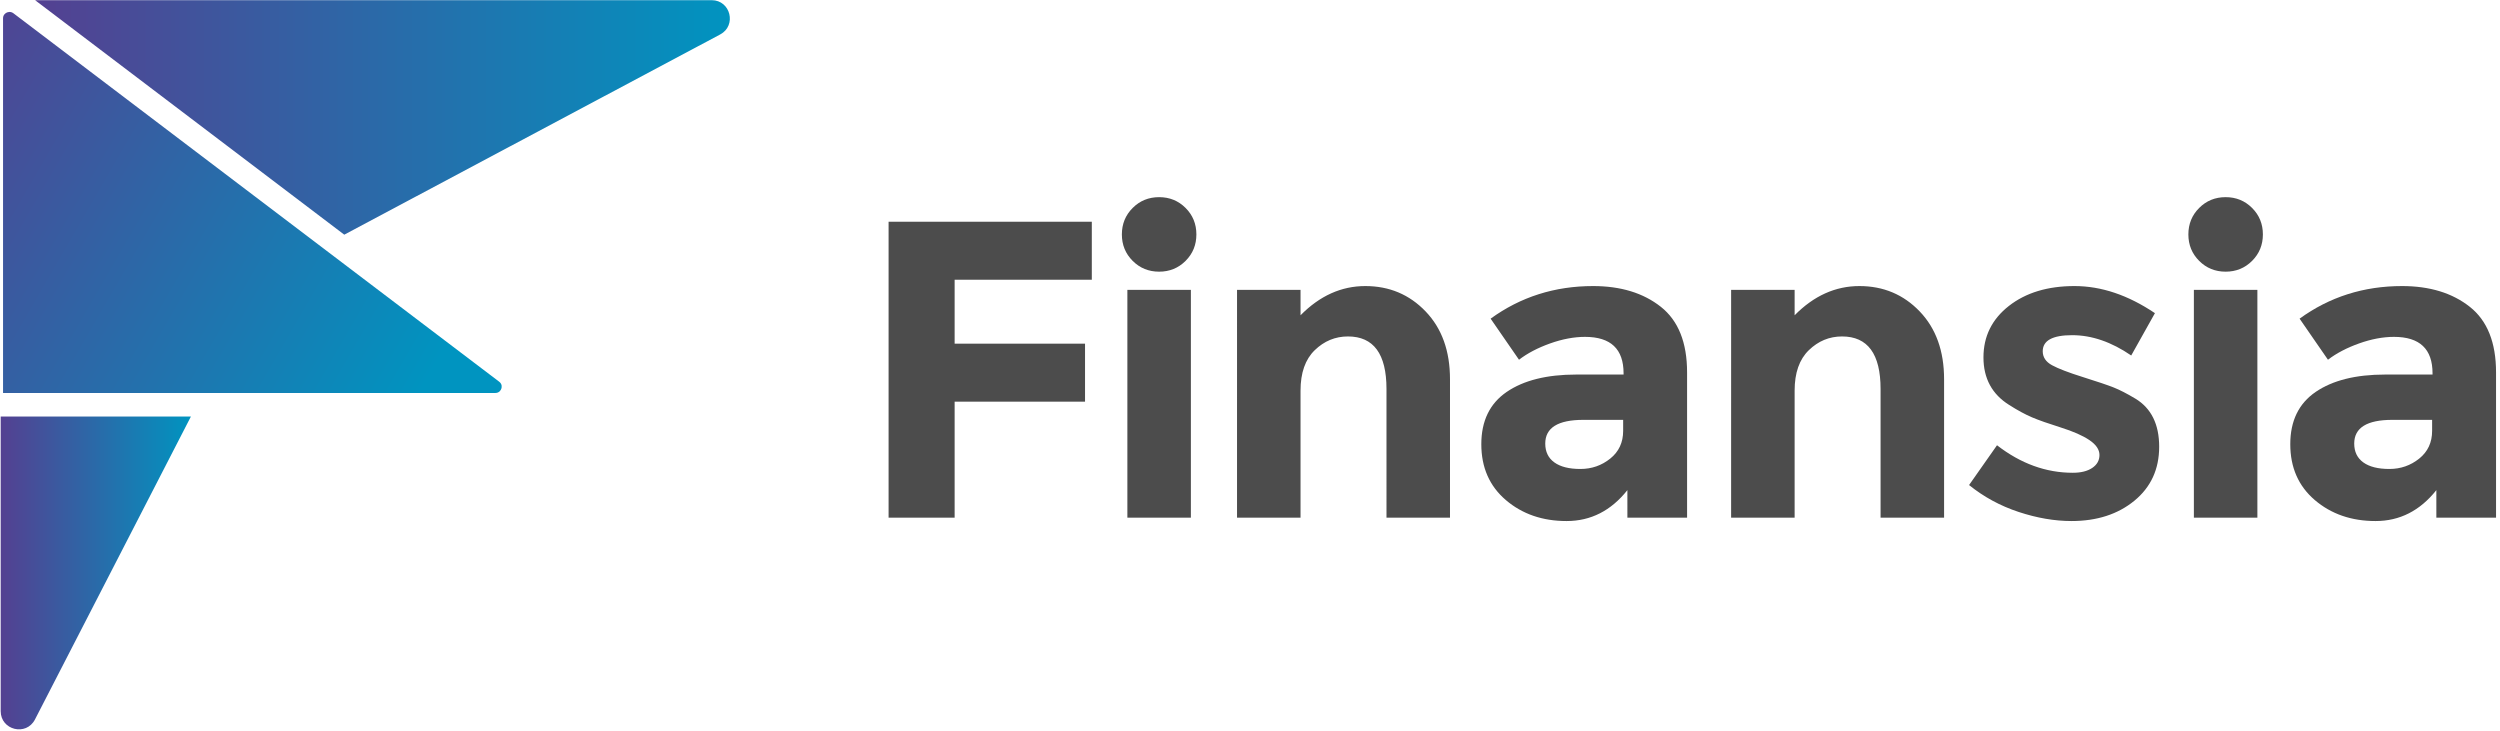
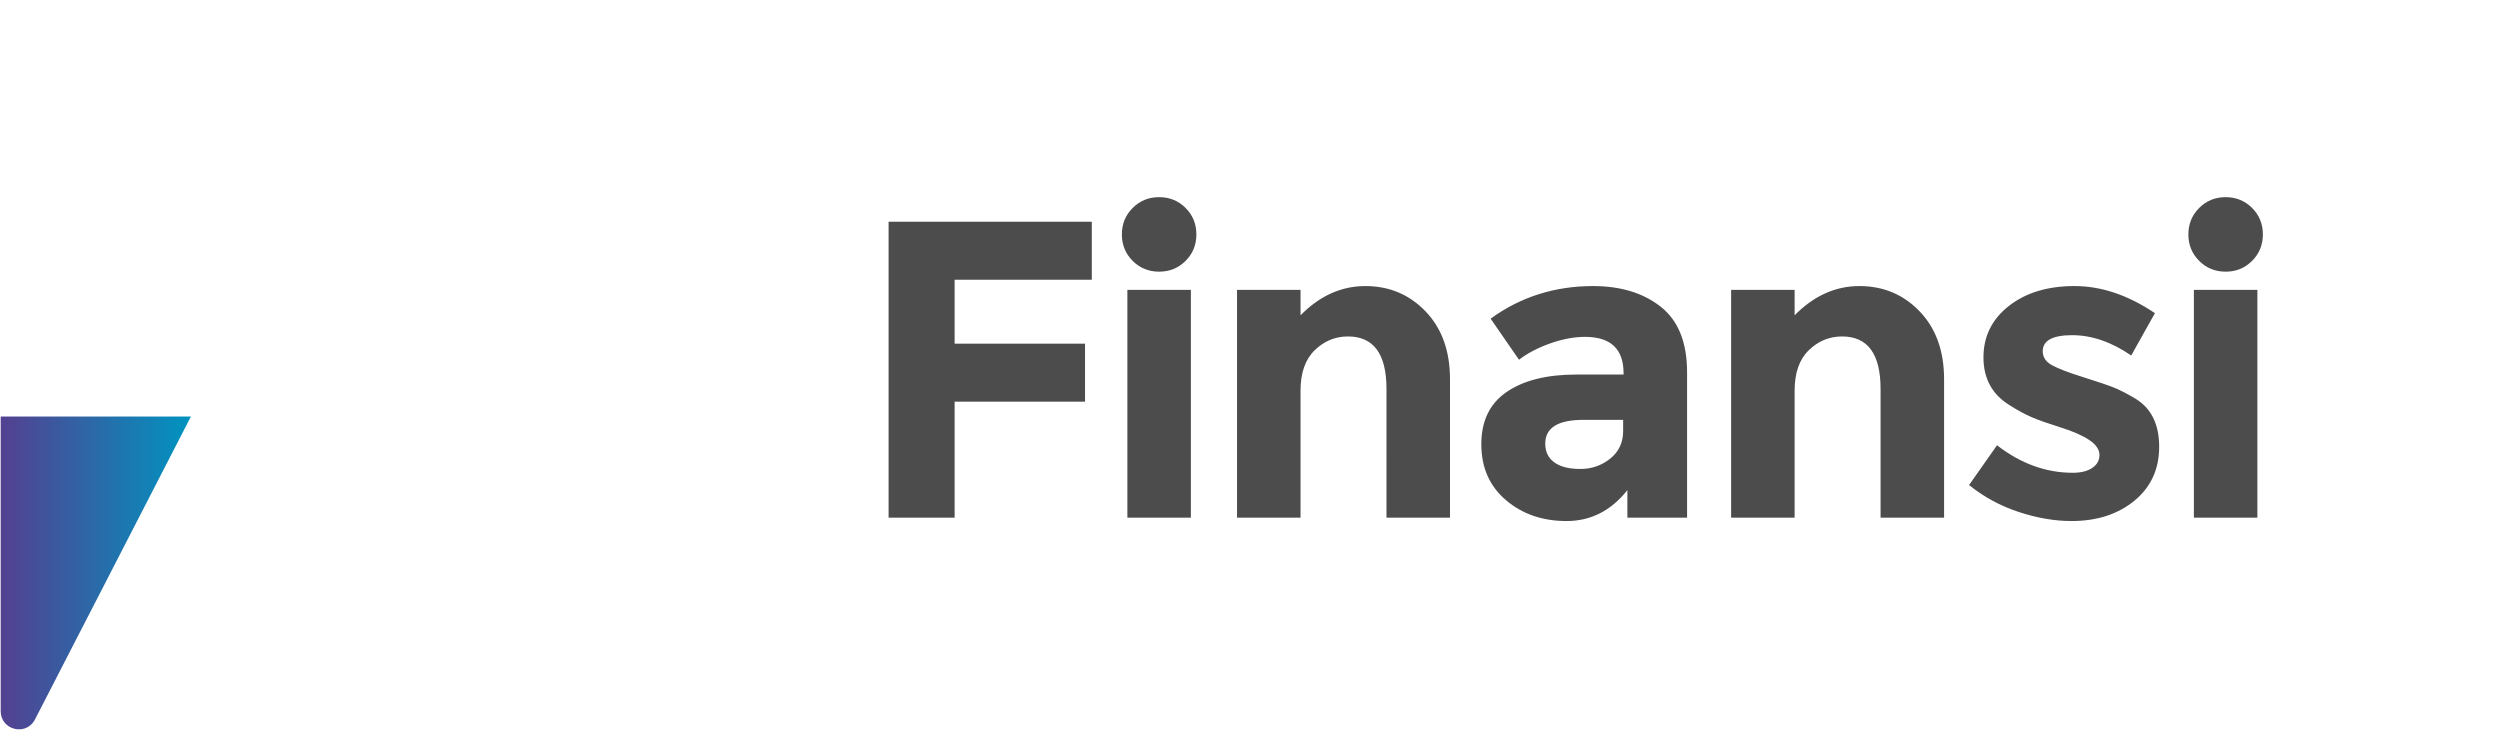
<svg xmlns="http://www.w3.org/2000/svg" xmlns:ns1="http://sodipodi.sourceforge.net/DTD/sodipodi-0.dtd" xmlns:ns2="http://www.inkscape.org/namespaces/inkscape" id="svg2" xml:space="preserve" width="707.253" height="206.667" viewBox="0.0 0.0 708.0 207.0" ns1:docname="finansia-logotyp-gradient-eps.eps">
  <defs id="defs6">
    <linearGradient x1="0" y1="0" x2="1" y2="0" gradientUnits="userSpaceOnUse" gradientTransform="matrix(1476.87,0,0,-1476.87,73.134,1300.77)" spreadMethod="pad" id="linearGradient18">
      <stop style="stop-opacity:1;stop-color:#544091" offset="0" id="stop14" />
      <stop style="stop-opacity:1;stop-color:#0094c0" offset="1" id="stop16" />
    </linearGradient>
    <linearGradient x1="0" y1="0" x2="1" y2="0" gradientUnits="userSpaceOnUse" gradientTransform="matrix(404.373,0,0,-404.373,0,332.5)" spreadMethod="pad" id="linearGradient26">
      <stop style="stop-opacity:1;stop-color:#544091" offset="0" id="stop22" />
      <stop style="stop-opacity:1;stop-color:#0094c0" offset="1" id="stop24" />
    </linearGradient>
    <clipPath clipPathUnits="userSpaceOnUse" id="clipPath36">
      <path d="m 1064.24,724.254 c 0.91,2.691 2.27,9.551 -4.63,14.781 L 27.172,1522.11 c -6.203,4.71 -12.316,2.52 -14.656,1.35 C 10.254,1522.35 5,1518.93 5,1511.5 V 715.004 h 1046.18 c 8.98,0 12.13,6.465 13.06,9.25 z" id="path34" />
    </clipPath>
    <linearGradient x1="0" y1="0" x2="1" y2="0" gradientUnits="userSpaceOnUse" gradientTransform="matrix(1158.42,-668.813,-668.813,-1158.42,-228.307,1259.73)" spreadMethod="pad" id="linearGradient44">
      <stop style="stop-opacity:1;stop-color:#544091" offset="0" id="stop38" />
      <stop style="stop-opacity:1;stop-color:#0094c0" offset="0.929" id="stop40" />
      <stop style="stop-opacity:1;stop-color:#0094c0" offset="1" id="stop42" />
    </linearGradient>
  </defs>
  <g id="g10" ns2:groupmode="layer" ns2:label="ink_ext_XXXXXX" transform="matrix(1.333,0,0,-1.333,0,206.667)">
    <g id="g12" transform="scale(0.1)">
-       <path d="M 1511.37,1550 H 73.137 l 657.191,-498.46 799.132,425.64 c 35.49,18.9 22.09,72.82 -18.09,72.82" style="fill:url(#linearGradient18);fill-opacity:1;fill-rule:evenodd;stroke:none" id="path20" />
      <path d="M 0,665.004 V 38.73 C 0,-1.801 54.297,-15.031 72.844,20.988 L 404.371,665.004 H 0" style="fill:url(#linearGradient26);fill-opacity:1;fill-rule:evenodd;stroke:none" id="path28" />
      <g id="g30">
        <g id="g32" clip-path="url(#clipPath36)">
-           <path d="m 1064.24,724.254 c 0.91,2.691 2.27,9.551 -4.63,14.781 L 27.172,1522.11 c -6.203,4.71 -12.316,2.52 -14.656,1.35 C 10.254,1522.35 5,1518.93 5,1511.5 V 715.004 h 1046.18 c 8.98,0 12.13,6.465 13.06,9.25" style="fill:url(#linearGradient44);fill-opacity:1;fill-rule:nonzero;stroke:none" id="path46" />
-         </g>
+           </g>
      </g>
      <path d="m 4729.57,972.898 c 22.18,0 40.94,7.653 56.25,22.95 15.29,15.302 22.95,34.052 22.95,56.252 0,22.19 -7.66,40.95 -22.95,56.25 -15.31,15.3 -34.07,22.95 -56.25,22.95 -22.21,0 -40.96,-7.65 -56.25,-22.95 -15.31,-15.3 -22.95,-34.06 -22.95,-56.25 0,-22.2 7.64,-40.95 22.95,-56.252 15.29,-15.297 34.04,-22.95 56.25,-22.95 z m 67.5,-38.699 h -135 V 450 h 135 V 934.199 Z M 4537.88,702.902 c -18.01,10.793 -33.46,18.743 -46.36,23.852 -12.91,5.086 -34.65,12.437 -65.24,22.051 -30.61,9.59 -52.51,17.996 -65.71,25.195 -13.2,7.195 -19.79,17.098 -19.79,29.695 0,22.797 20.84,34.203 62.55,34.203 41.69,0 83.54,-14.398 125.54,-43.199 l 50.4,90 c -57.01,38.391 -114,57.602 -170.99,57.602 -57.01,0 -103.51,-14.106 -139.5,-42.301 -36.01,-28.207 -54.01,-64.66 -54.01,-109.352 0,-44.707 18.3,-78.457 54.9,-101.25 18,-11.406 34.05,-20.105 48.16,-26.093 14.08,-6.004 34.49,-13.211 61.19,-21.602 26.7,-8.406 47.1,-17.41 61.2,-27.004 14.09,-9.605 21.15,-20.105 21.15,-31.504 0,-11.402 -5.1,-20.554 -15.3,-27.449 -10.21,-6.906 -24,-10.348 -41.4,-10.348 -57.01,0 -110.7,19.489 -161.1,58.5 l -59.39,-84.597 c 31.19,-25.199 66.28,-44.262 105.29,-57.153 39,-12.898 76.5,-19.347 112.5,-19.347 54,0 98.55,14.398 133.65,43.199 35.1,28.801 52.66,67.051 52.66,114.746 0,47.703 -16.81,81.746 -50.4,102.156 v 0 z m -694.35,103.047 c 20.1,19.489 43.65,29.25 70.65,29.25 54.6,0 81.9,-37.207 81.9,-111.601 V 450 h 135 v 294.301 c 0,59.992 -17.26,108 -51.75,144 -34.51,36 -77.26,54 -128.25,54 -51.01,0 -96.9,-20.699 -137.7,-62.102 v 54 h -135 V 450 h 135 v 270.004 c 0,37.793 10.04,66.445 30.15,85.945 z m -422.1,-230.398 c -18.3,-14.707 -39.45,-22.051 -63.45,-22.051 -24,0 -42.45,4.641 -55.35,13.945 -12.91,9.297 -19.34,22.649 -19.34,40.059 0,33.594 27,50.398 80.99,50.398 h 84.6 v -23.406 c 0,-24.609 -9.15,-44.246 -27.45,-58.945 z m 163.35,183.144 c 0,63.594 -18.6,110.098 -55.79,139.508 -37.22,29.391 -85.21,44.098 -144,44.098 -81.61,0 -154.21,-23.11 -217.81,-69.297 l 60.31,-87.309 c 17.99,13.801 40.04,25.344 66.15,34.657 26.09,9.296 50.85,13.949 74.25,13.949 54.59,0 81.89,-25.801 81.89,-77.403 v -2.695 h -100.79 c -62.41,0 -111.6,-12.305 -147.61,-36.902 -35.99,-24.61 -53.99,-61.653 -53.99,-111.153 0,-49.496 17.39,-89.097 52.2,-118.796 34.79,-29.704 77.85,-44.551 129.15,-44.551 51.29,0 94.34,21.89 129.15,65.699 V 450 h 126.89 v 308.695 z m -791.54,47.254 c 20.1,19.489 43.65,29.25 70.65,29.25 54.59,0 81.91,-37.207 81.91,-111.601 V 450 h 135 v 294.301 c 0,59.992 -17.26,108 -51.76,144 -34.5,36 -77.26,54 -128.24,54 -51.01,0 -96.91,-20.699 -137.71,-62.102 v 54 h -135 V 450 h 135 v 270.004 c 0,37.793 10.04,66.445 30.15,85.945 z M 2462.5,972.898 c 22.19,0 40.95,7.653 56.25,22.95 15.3,15.302 22.94,34.052 22.94,56.252 0,22.19 -7.64,40.95 -22.94,56.25 -15.3,15.3 -34.06,22.95 -56.25,22.95 -22.21,0 -40.95,-7.65 -56.25,-22.95 -15.3,-15.3 -22.95,-34.06 -22.95,-56.25 0,-22.2 7.65,-40.95 22.95,-56.252 15.3,-15.297 34.04,-22.95 56.25,-22.95 z M 2530,934.199 H 2395 V 450 h 135 V 934.199 Z M 1887.4,1079.1 V 450 h 140.4 V 696.598 H 2305 v 123.304 h -277.2 v 135.899 h 291.6 V 1079.1 h -432 v 0" style="fill:#4c4c4c;fill-opacity:1;fill-rule:nonzero;stroke:none" id="path48" />
-       <path d="M 5141.05,575.551 C 5122.74,560.844 5101.6,553.5 5077.6,553.5 c -24,0 -42.45,4.641 -55.35,13.945 -12.91,9.297 -19.34,22.649 -19.34,40.059 0,33.594 27,50.398 80.99,50.398 h 84.6 v -23.406 c 0,-24.609 -9.15,-44.246 -27.45,-58.945 z m 163.35,183.144 c 0,63.594 -18.6,110.098 -55.8,139.508 -37.21,29.391 -85.21,44.098 -143.99,44.098 -81.62,0 -154.21,-23.11 -217.81,-69.297 l 60.31,-87.309 c 17.99,13.801 40.04,25.344 66.15,34.657 26.09,9.296 50.85,13.949 74.25,13.949 54.59,0 81.89,-25.801 81.89,-77.403 v -2.695 h -100.8 c -62.4,0 -111.59,-12.305 -147.6,-36.902 -35.99,-24.61 -53.99,-61.653 -53.99,-111.153 0,-49.496 17.39,-89.097 52.19,-118.796 34.79,-29.704 77.86,-44.551 129.16,-44.551 51.29,0 94.34,21.89 129.15,65.699 V 450 h 126.89 v 308.695 0" style="fill:#4c4c4c;fill-opacity:1;fill-rule:nonzero;stroke:none" id="path50" />
    </g>
  </g>
</svg>